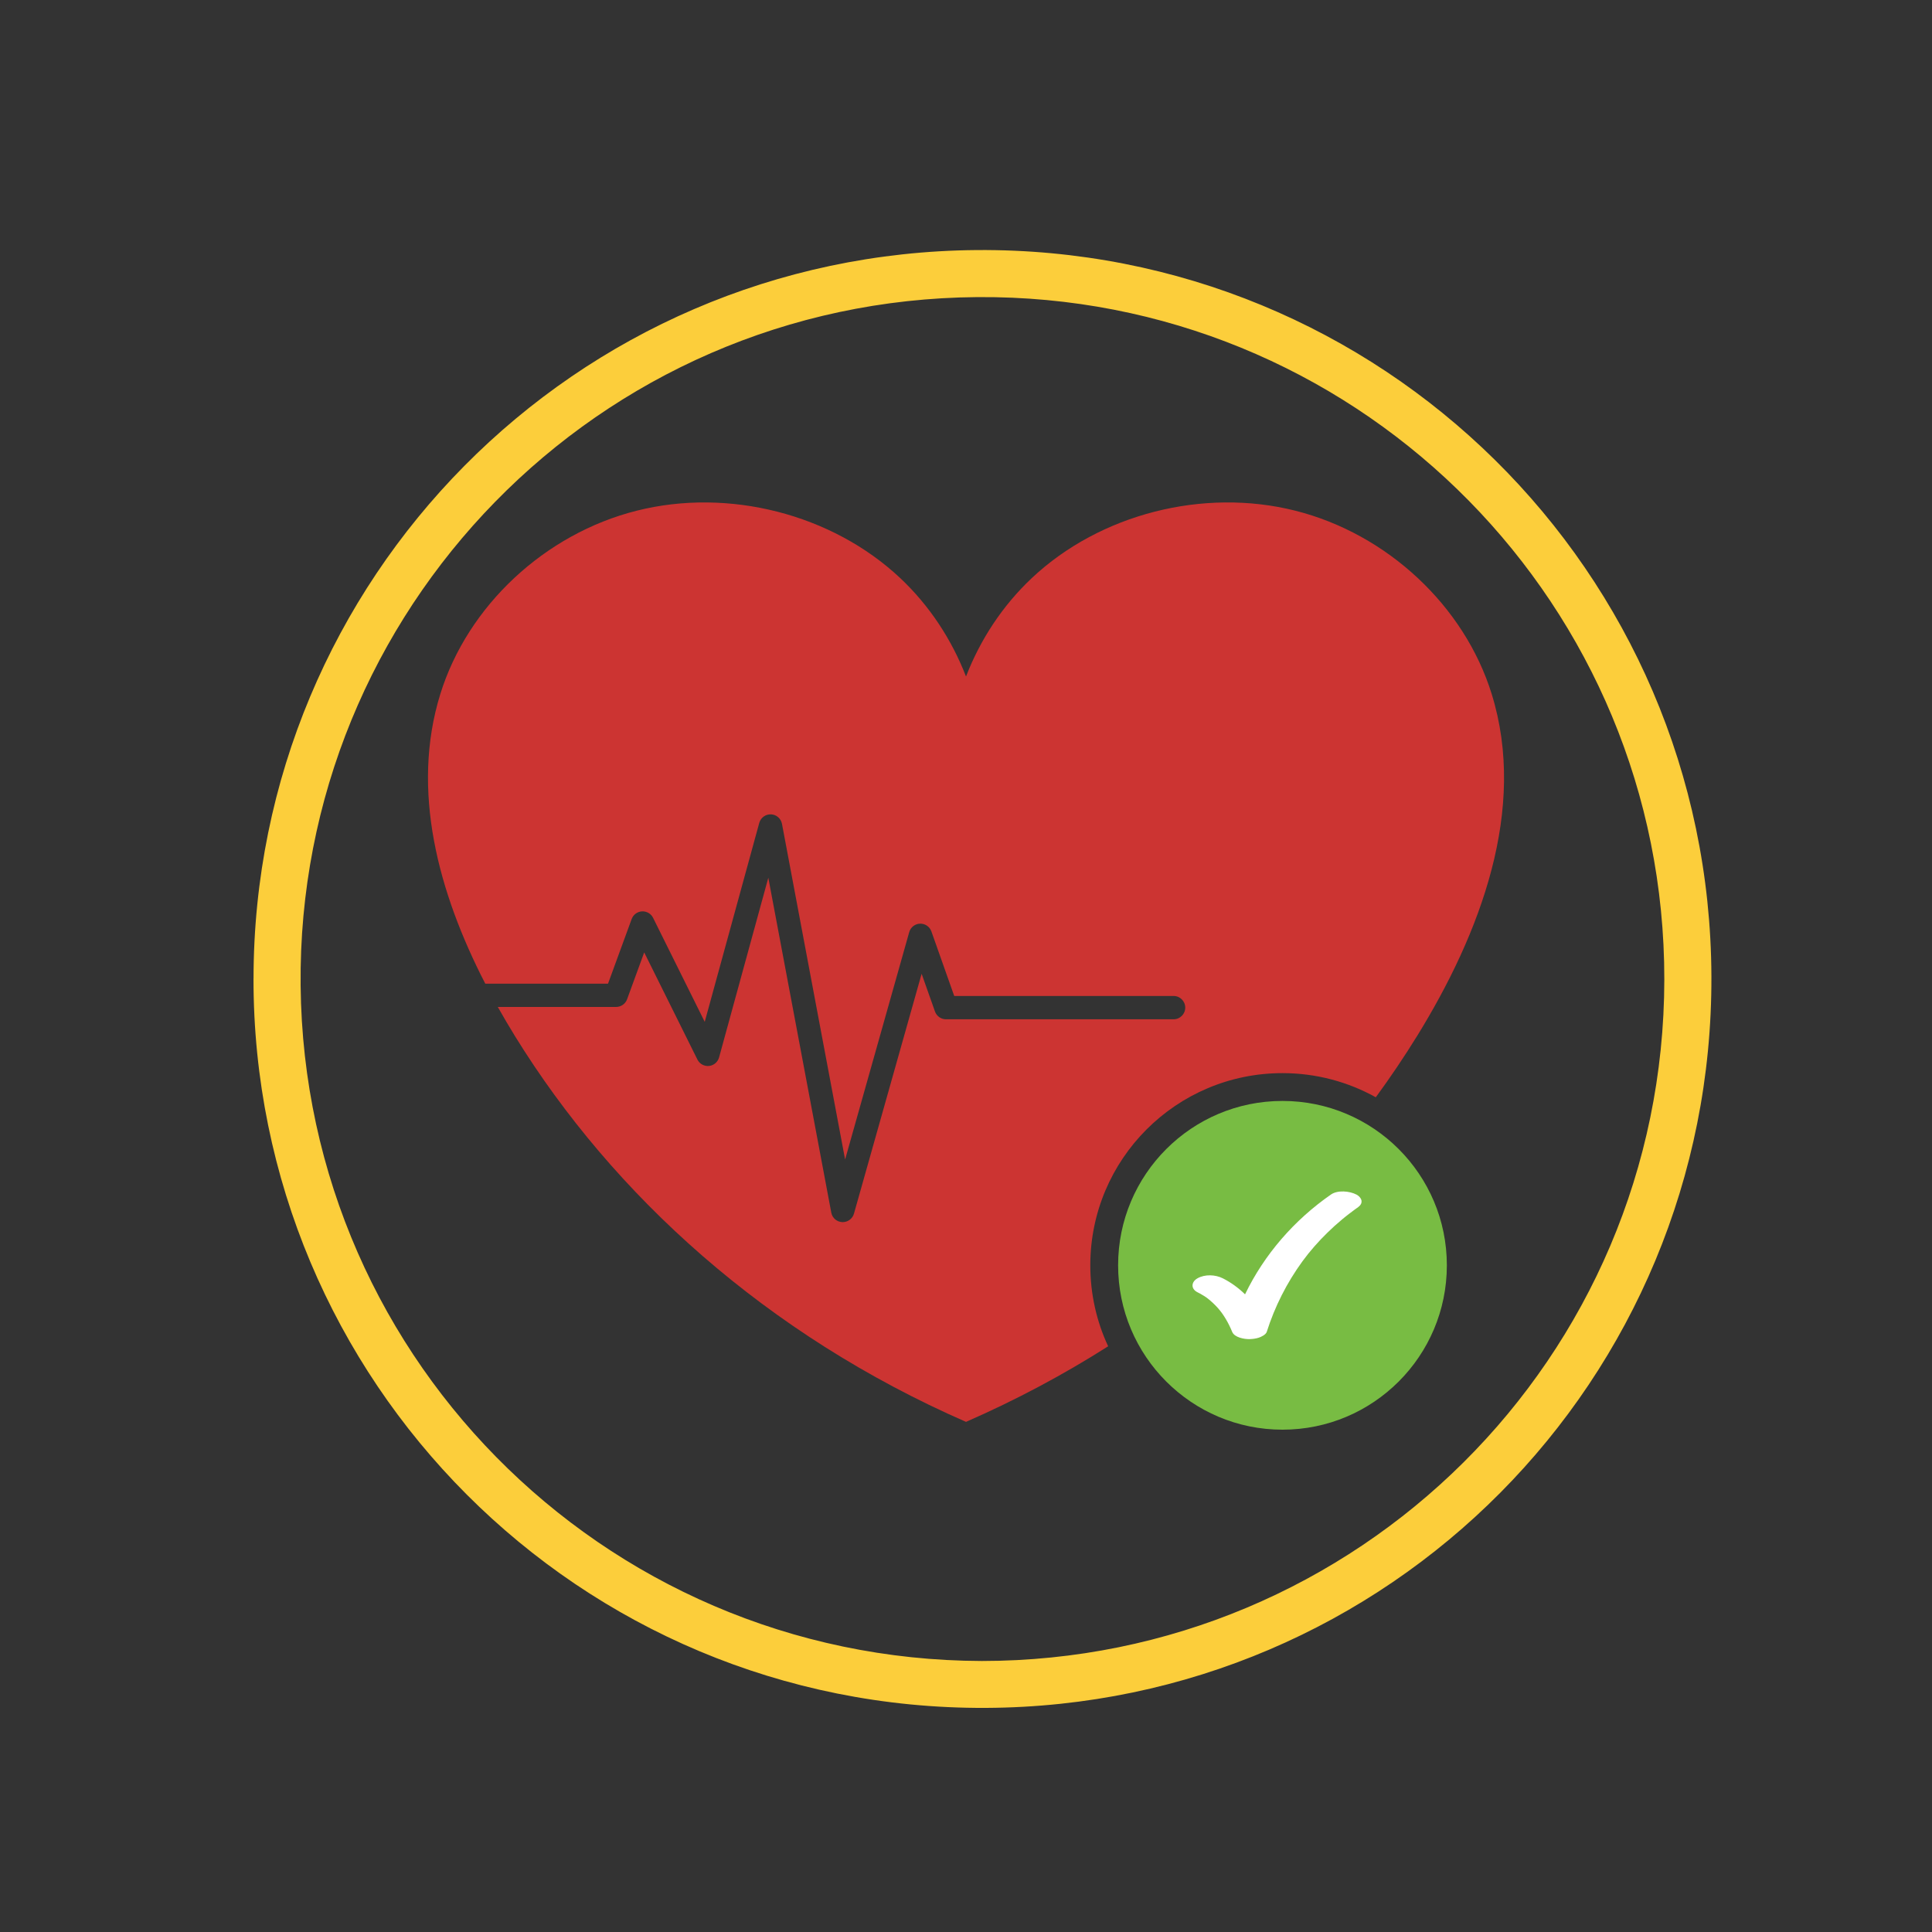
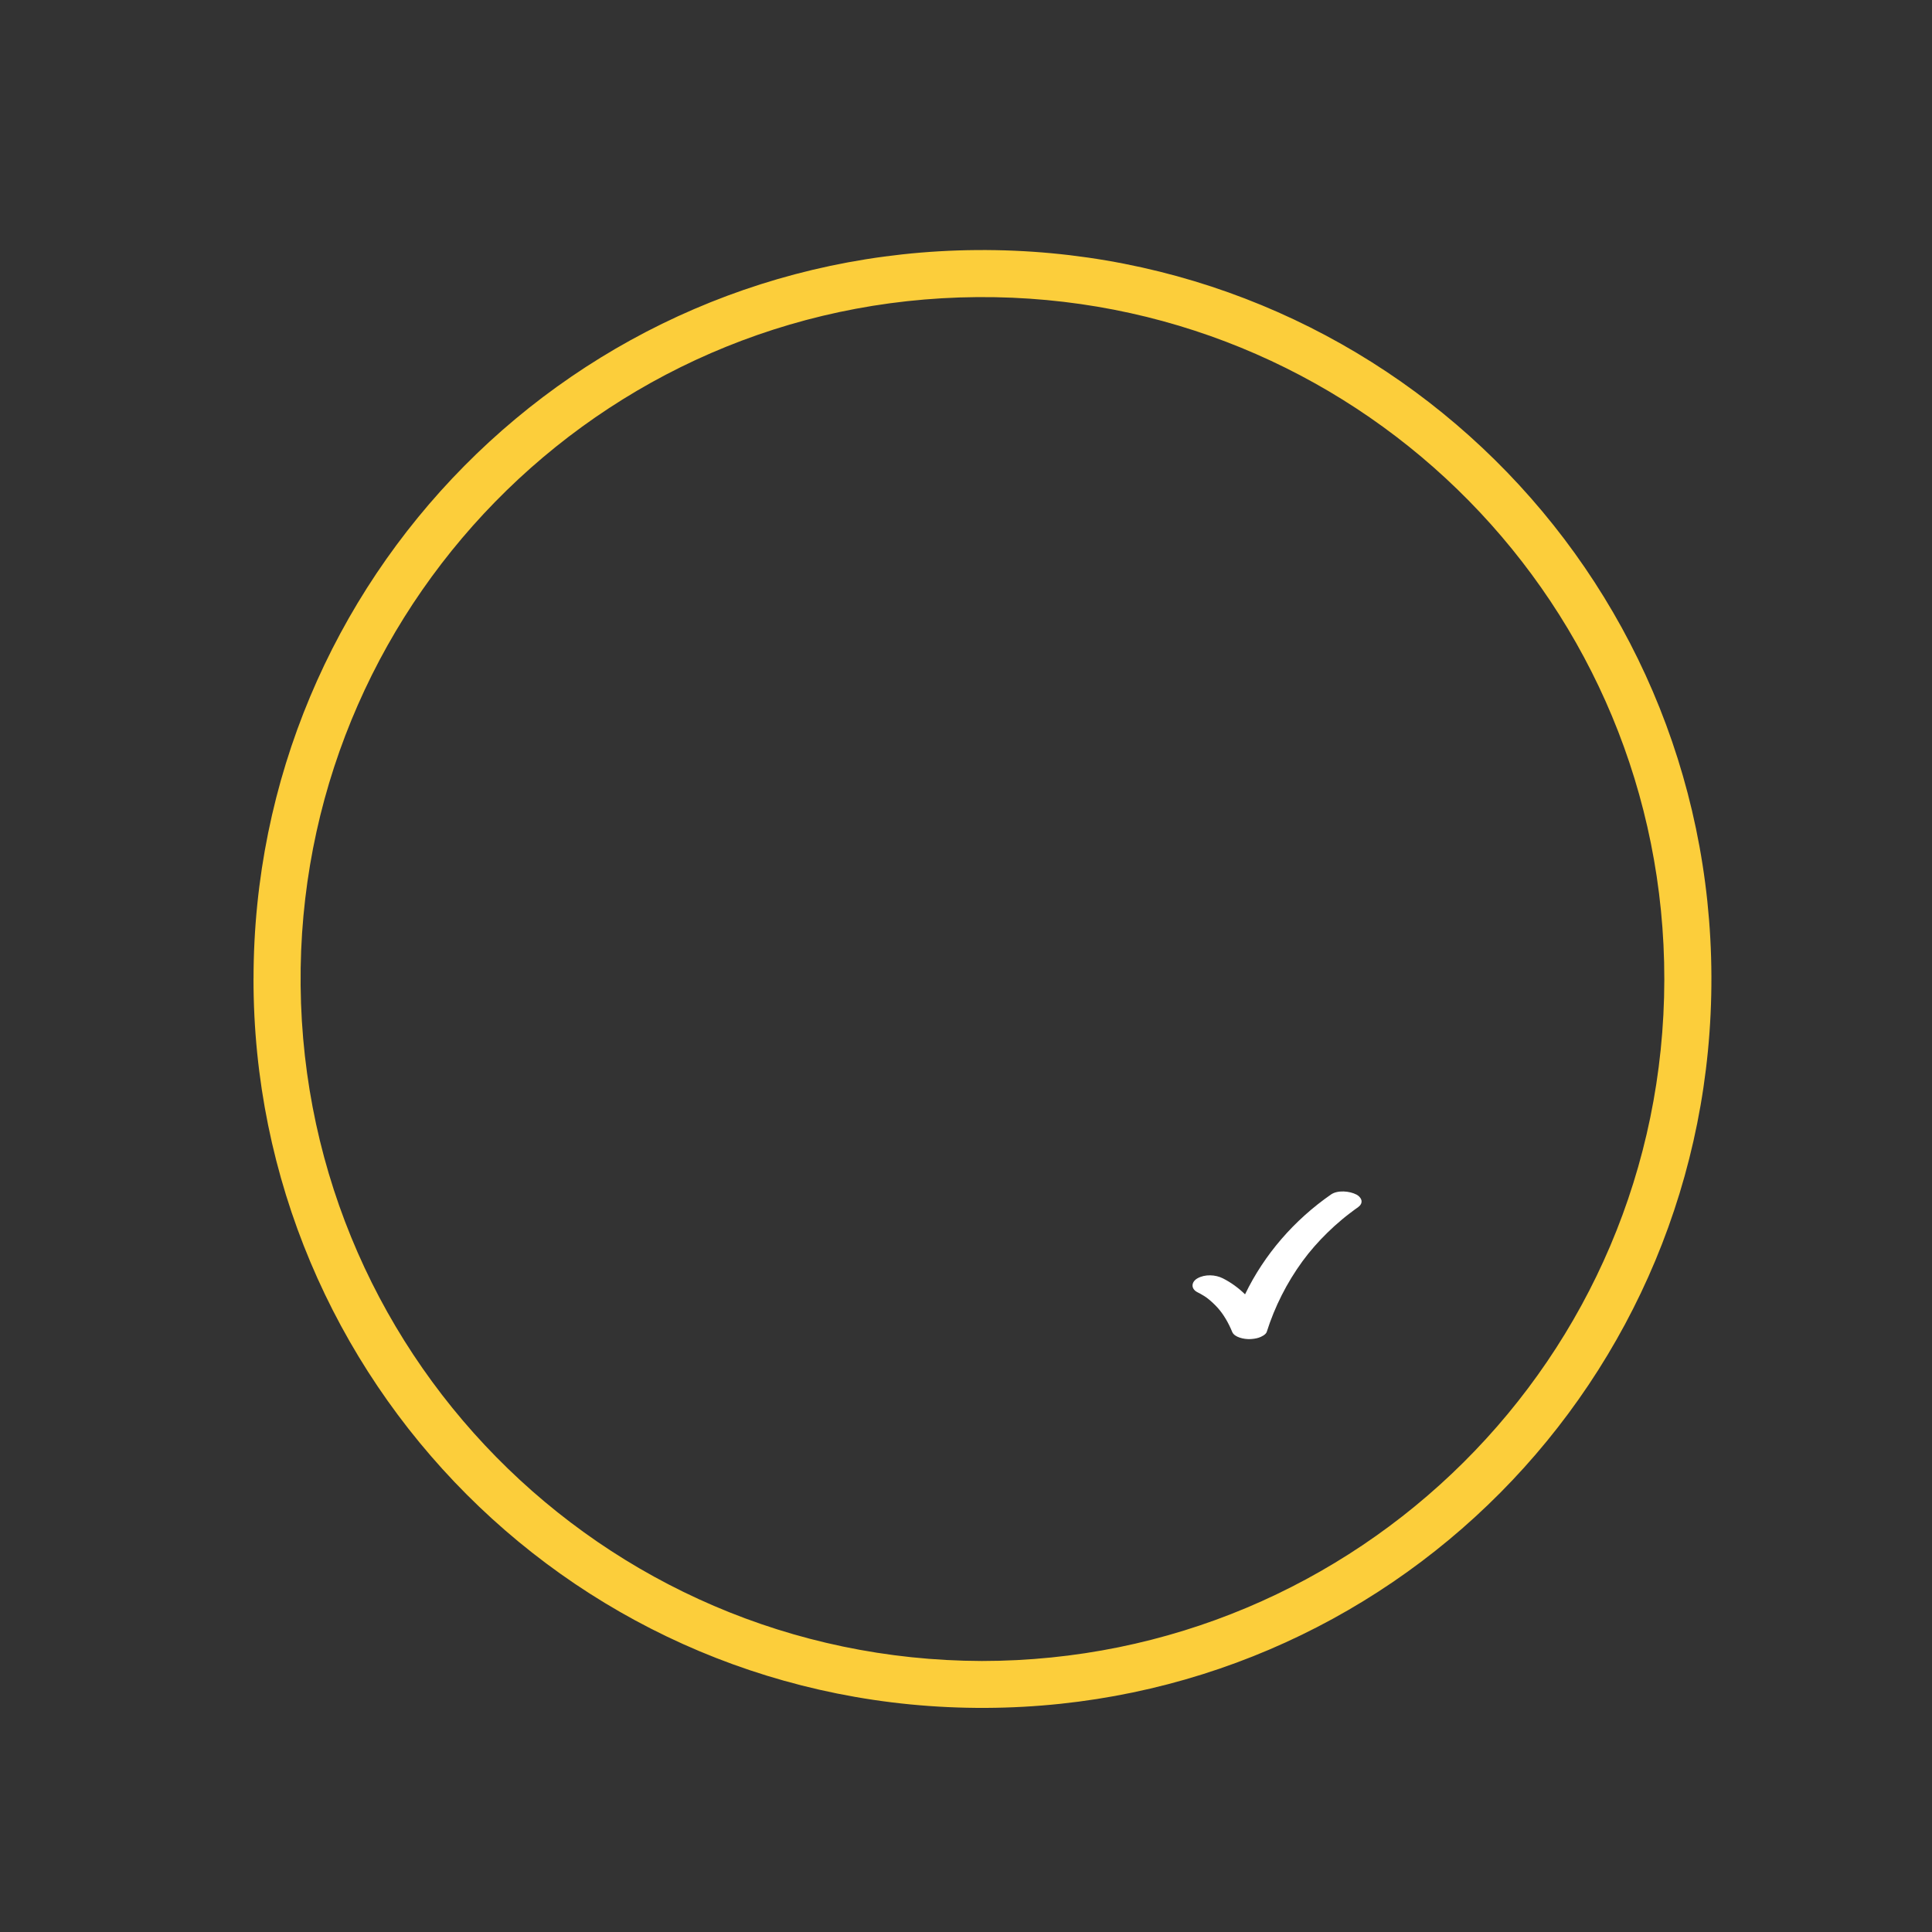
<svg xmlns="http://www.w3.org/2000/svg" id="Layer_1" viewBox="0 0 512 512">
  <rect x="0" y="0" width="512" height="512" fill="#333333" stroke="none" />
  <defs>
    <style>
      .cls-1 {
        fill: #fff;
      }

      .cls-2 {
        fill: #fcce3b;
      }

      .cls-3 {
        fill: #cc3432;
      }

      .cls-4 {
        fill: #78bc43;
      }
    </style>
  </defs>
  <g>
-     <path class="cls-3" d="M375.49,274.63c-3.38,5.48-7.02,10.87-10.89,16.16-7.32-4.07-15.75-6.4-24.73-6.4-28.13,0-50.93,22.8-50.93,50.93,0,7.67,1.69,14.94,4.73,21.46-11.75,7.47-24.32,14.19-37.67,20.03-52.81-23.1-93.47-60.05-119.49-102.17-1.57-2.55-3.11-5.15-4.59-7.79h31.36c1.3,0,2.46-.81,2.9-2.03l4.54-12.42,14.1,28.39c.57,1.15,1.79,1.82,3.06,1.7,1.27-.13,2.34-1.02,2.68-2.26l13.05-47.62,16.69,88.75c.26,1.41,1.46,2.45,2.9,2.51.05,0,.09,0,.14,0,1.38,0,2.59-.91,2.97-2.25l17.93-63.56,3.54,10c.44,1.23,1.6,2.06,2.91,2.06h60.32c1.71,0,3.09-1.38,3.09-3.09s-1.38-3.09-3.09-3.09h-58.13l-6.05-17.1c-.45-1.27-1.66-2.1-3.01-2.06-1.34.04-2.51.95-2.87,2.25l-16.99,60.25-16.73-88.96c-.27-1.41-1.47-2.45-2.91-2.51-1.44-.06-2.72.88-3.11,2.27l-14.45,52.72-13.69-27.57c-.55-1.11-1.71-1.77-2.94-1.71-1.23.07-2.3.86-2.73,2.02l-6.27,17.14h-32.53c-12.46-24.17-19.81-51.31-11.91-76.77,7.25-23.36,27.68-42.44,52.03-48.57,24.35-6.14,51.78.88,69.84,17.85,7.75,7.29,13.66,16.3,17.44,26.09,3.78-9.8,9.7-18.81,17.44-26.09,18.06-16.98,45.49-23.99,69.84-17.85,24.35,6.14,44.78,25.21,52.03,48.57,9.47,30.5-2.96,63.41-19.83,90.74Z" />
    <g>
-       <circle class="cls-4" cx="339.87" cy="335.32" r="43.56" />
      <path class="cls-1" d="M359.44,316.56c-1.79-.93-4.95-1.23-6.72,0-9.72,6.75-17.65,15.85-22.77,26.45-1.73-1.69-3.71-3.14-5.89-4.24-1.98-1-4.75-1.12-6.72,0-1.66.94-1.82,2.77,0,3.69.56.28,1.11.58,1.65.92.19.12.37.24.56.36.05.04.52.38.53.39.96.76,1.85,1.6,2.67,2.51,1.54,1.73,2.84,3.99,3.79,6.32.61,1.49,3.22,1.95,4.58,1.92.81-.02,1.62-.12,2.4-.36.64-.19,1.95-.81,2.18-1.56,2.12-6.69,5.32-13.02,9.46-18.7,1.93-2.65,4.22-5.25,6.64-7.61,1.25-1.23,2.55-2.4,3.9-3.52.63-.52,1.26-1.03,1.91-1.52.35-.27.7-.53,1.05-.79.16-.12.32-.23.47-.35.02,0,.12-.08.31-.22.64-.44,1.39-.96,1.39-1.85,0-.8-.74-1.51-1.39-1.85Z" />
    </g>
  </g>
  <path class="cls-2" d="M67.19,259.3c.06-105.71,85.08-192.2,191.64-193.03,107.08-.83,194.31,85.05,194.71,192.44.4,106.97-85.5,193.43-192.32,193.9-107.96.48-194.15-86.85-194.04-193.31ZM260.15,440.18c99.43-.01,180.8-80.17,180.91-180.58.11-99-79.11-179.08-177.33-180.84-101.29-1.81-182.53,79-184.05,177.73-1.56,101.12,79.65,183.4,180.48,183.69Z" />
</svg>